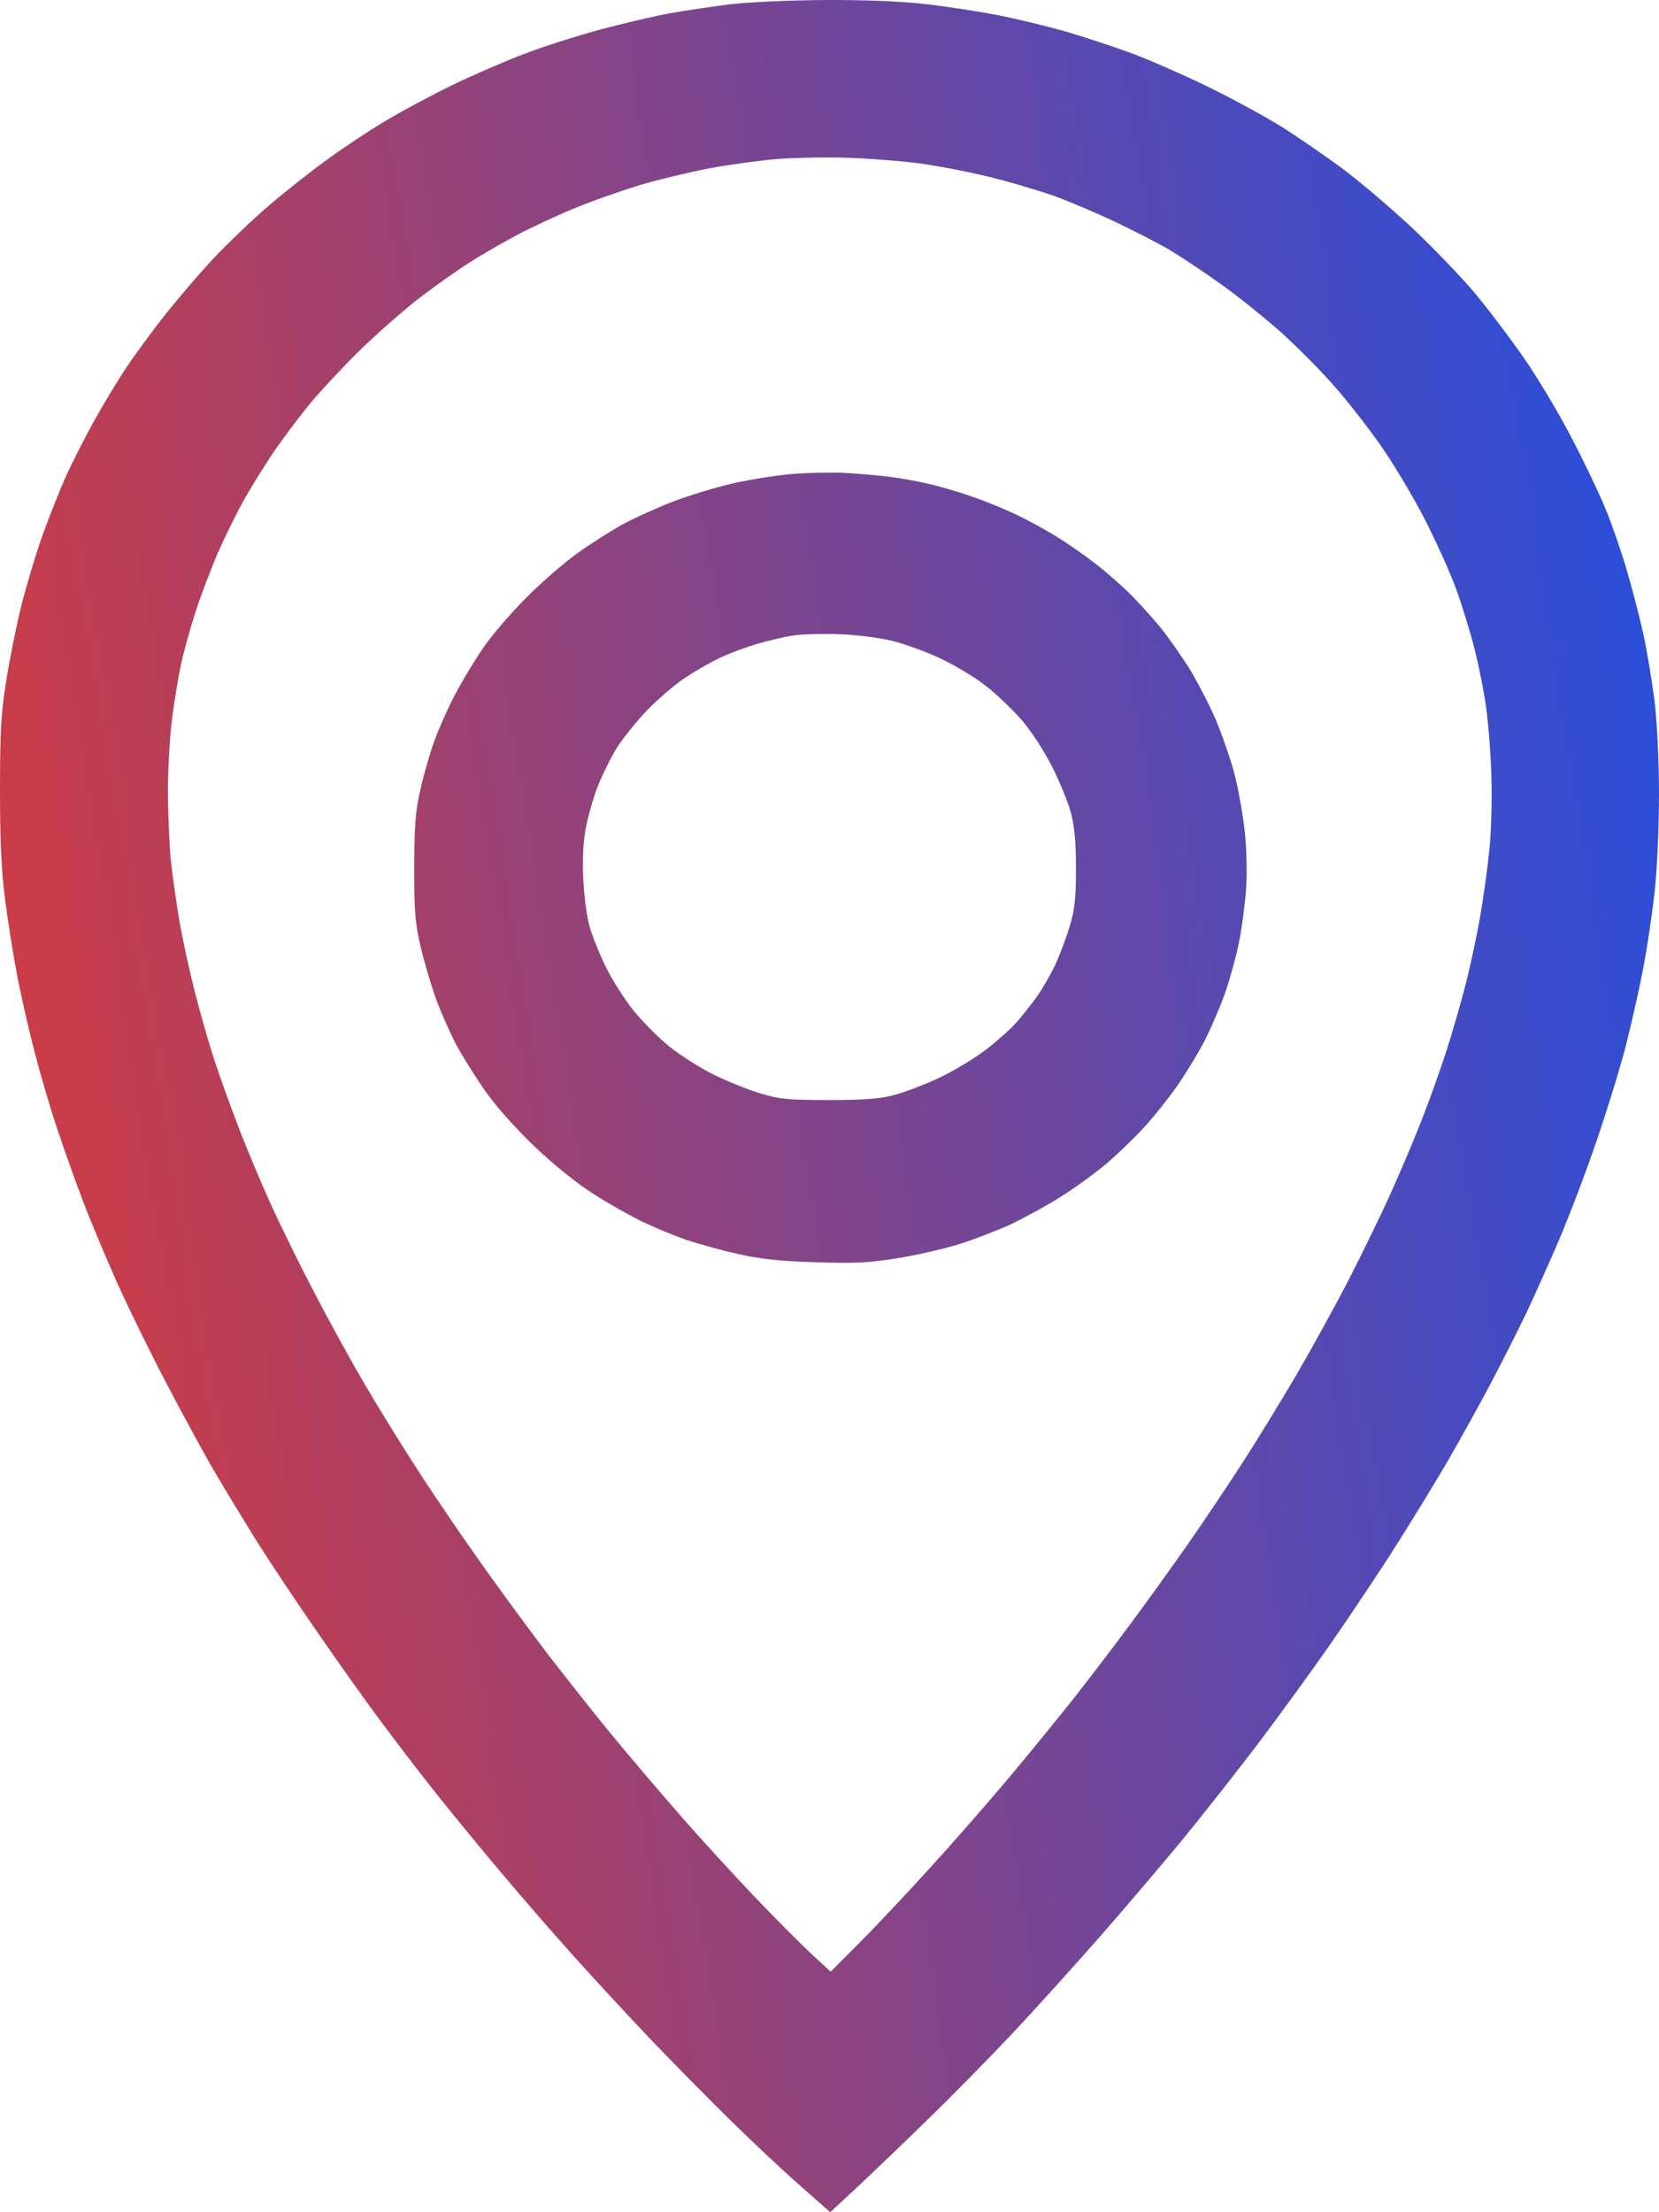
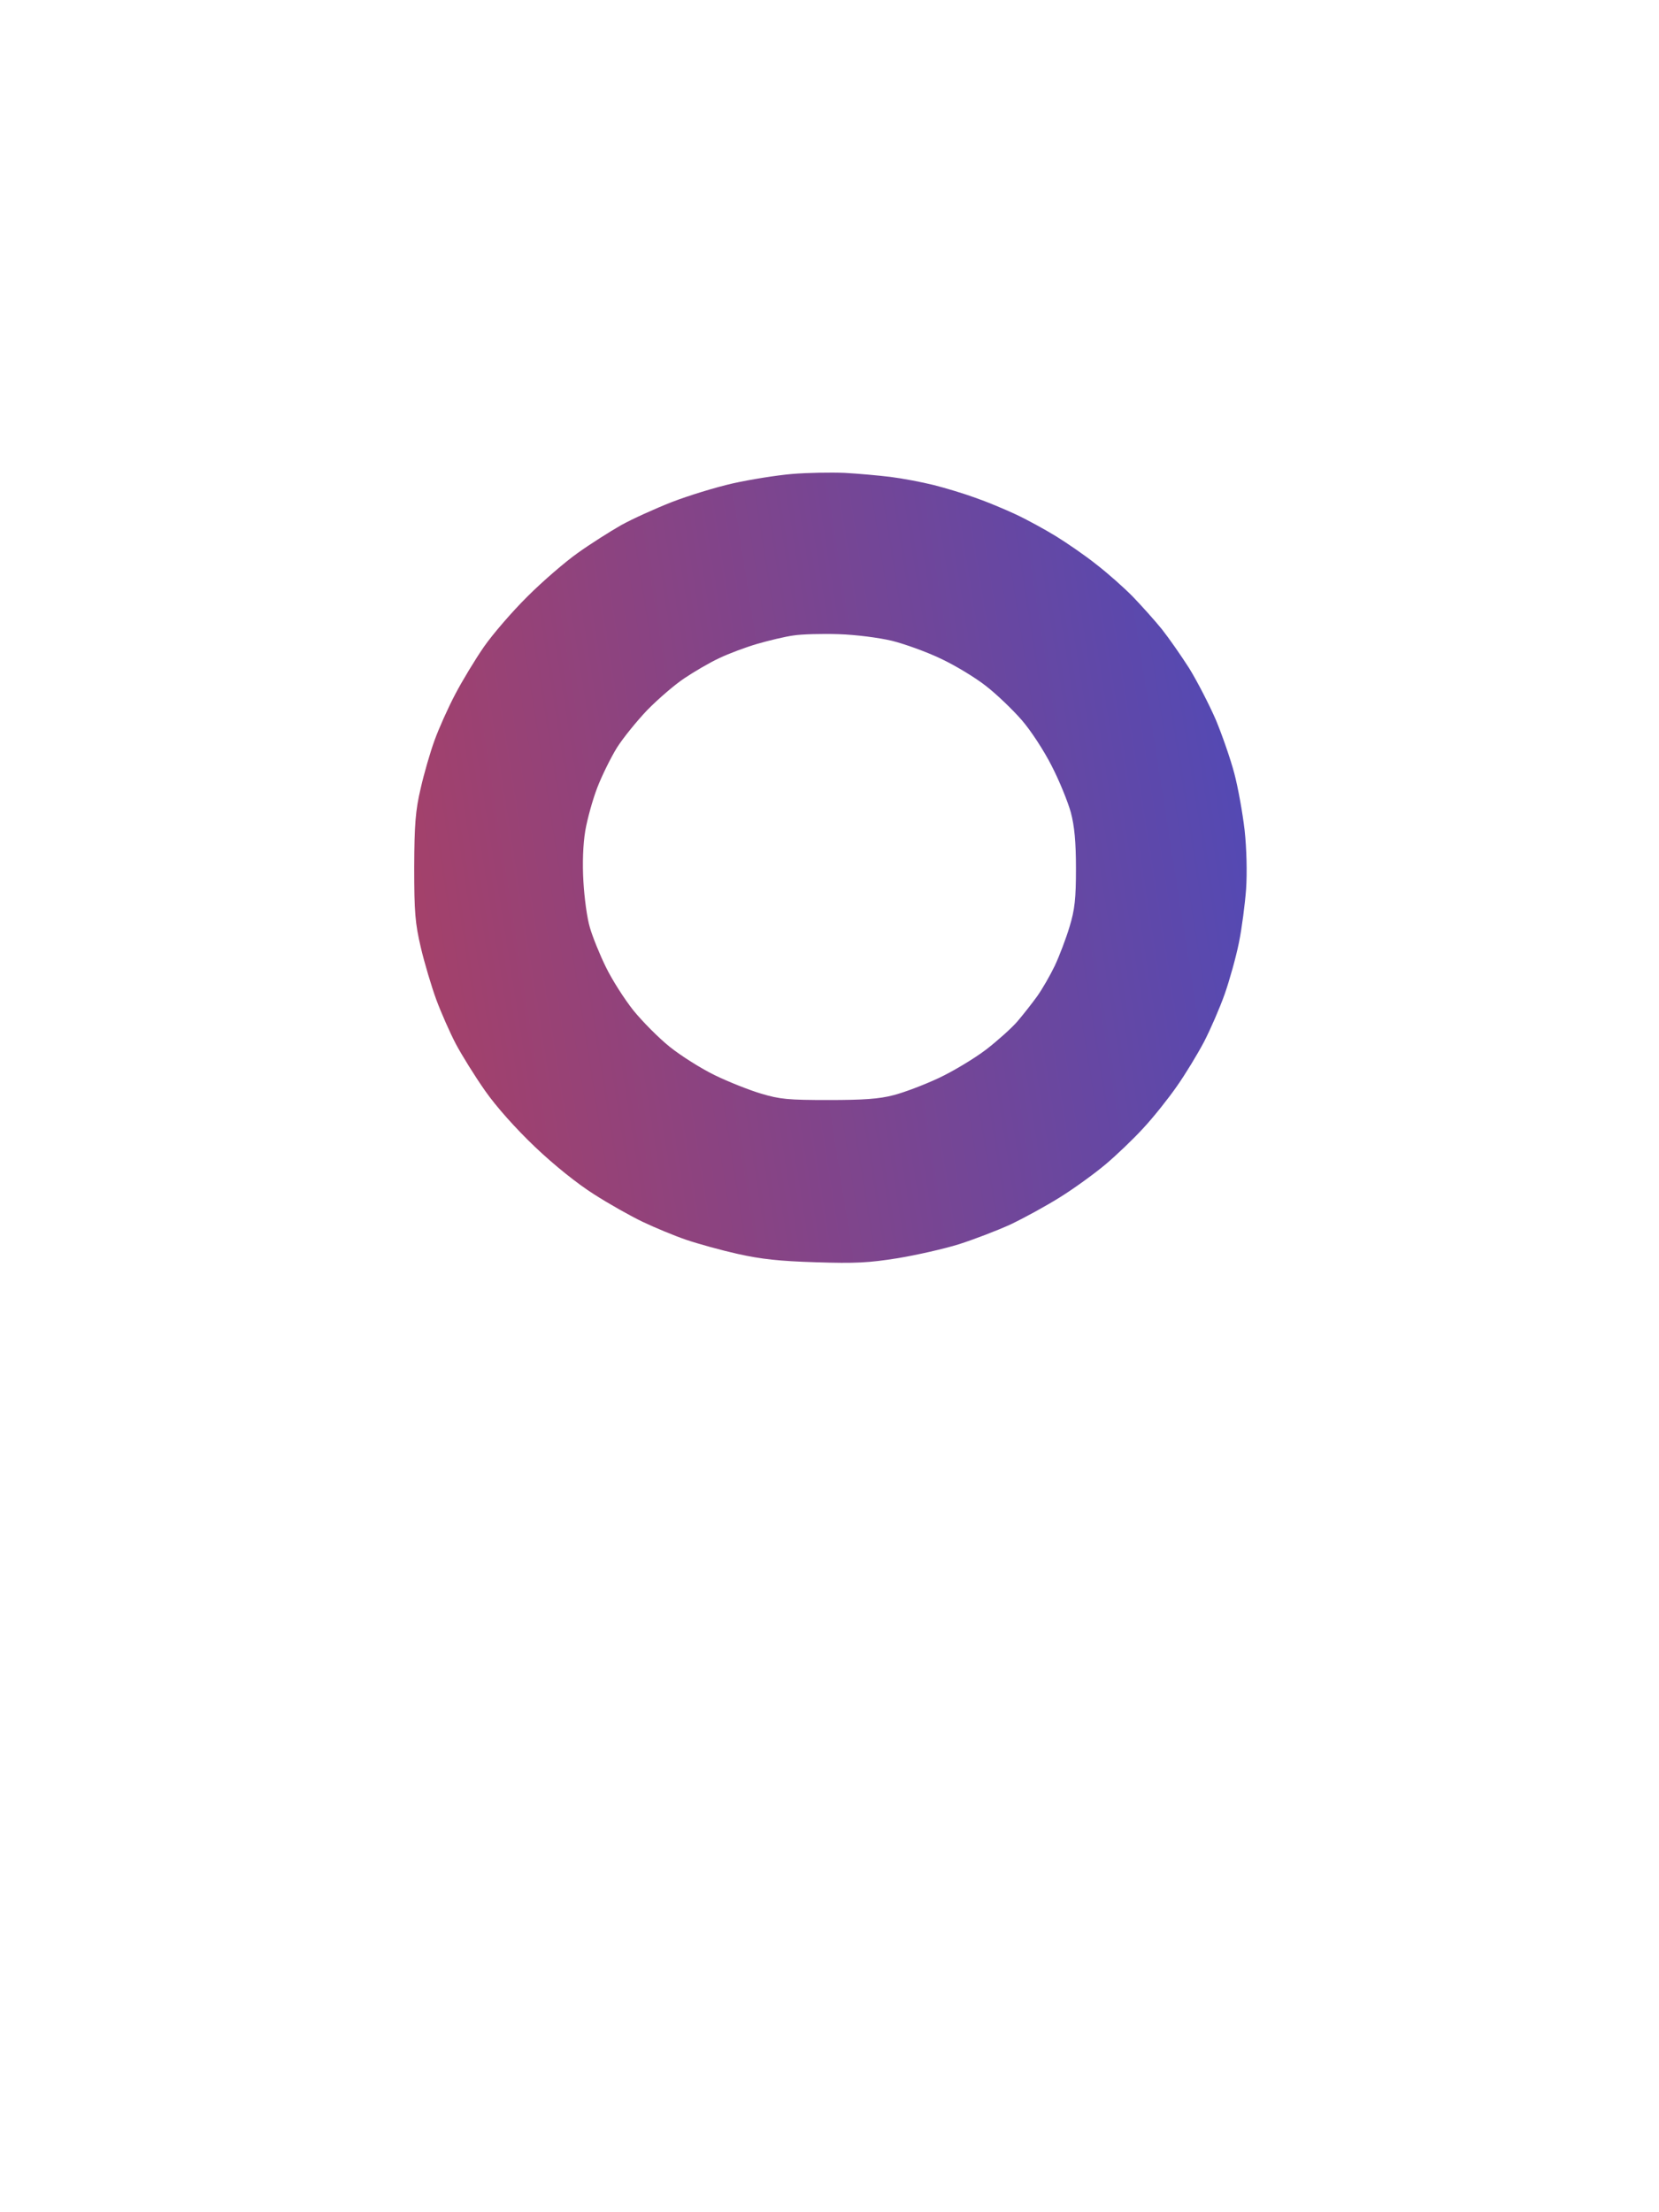
<svg xmlns="http://www.w3.org/2000/svg" width="9" height="12" viewBox="0 0 9 12" fill="none">
  <path fill-rule="evenodd" clip-rule="evenodd" d="M3.976 2.622C4.07 2.601 4.214 2.578 4.297 2.571C4.38 2.564 4.508 2.562 4.581 2.565C4.654 2.569 4.766 2.579 4.831 2.587C4.895 2.595 5.001 2.615 5.065 2.631C5.129 2.647 5.231 2.678 5.291 2.7C5.352 2.721 5.45 2.762 5.51 2.79C5.57 2.818 5.669 2.872 5.729 2.909C5.789 2.946 5.888 3.014 5.948 3.062C6.009 3.109 6.098 3.188 6.146 3.237C6.194 3.287 6.265 3.366 6.303 3.413C6.341 3.461 6.408 3.557 6.452 3.626C6.495 3.696 6.56 3.822 6.596 3.905C6.631 3.989 6.676 4.119 6.696 4.195C6.716 4.27 6.741 4.409 6.752 4.503C6.763 4.605 6.766 4.734 6.76 4.823C6.754 4.904 6.737 5.036 6.721 5.114C6.705 5.193 6.67 5.318 6.644 5.392C6.618 5.466 6.567 5.583 6.532 5.651C6.496 5.719 6.43 5.828 6.384 5.893C6.339 5.958 6.257 6.061 6.202 6.12C6.148 6.179 6.054 6.269 5.994 6.319C5.934 6.369 5.825 6.448 5.751 6.494C5.678 6.54 5.557 6.606 5.484 6.641C5.41 6.675 5.284 6.723 5.203 6.749C5.123 6.774 4.973 6.808 4.87 6.825C4.713 6.85 4.641 6.854 4.425 6.847C4.228 6.841 4.129 6.83 4.003 6.802C3.913 6.782 3.787 6.747 3.722 6.725C3.658 6.703 3.552 6.659 3.487 6.628C3.422 6.597 3.303 6.53 3.222 6.478C3.132 6.421 3.007 6.321 2.902 6.221C2.797 6.121 2.691 6.002 2.631 5.916C2.577 5.839 2.506 5.725 2.473 5.663C2.441 5.602 2.393 5.493 2.367 5.423C2.341 5.352 2.303 5.225 2.283 5.14C2.252 5.008 2.247 4.947 2.247 4.704C2.248 4.471 2.254 4.396 2.282 4.277C2.3 4.197 2.334 4.08 2.357 4.017C2.38 3.953 2.43 3.841 2.469 3.767C2.507 3.694 2.578 3.577 2.625 3.509C2.673 3.44 2.779 3.317 2.862 3.235C2.944 3.153 3.067 3.047 3.135 2.999C3.202 2.951 3.308 2.884 3.369 2.849C3.43 2.815 3.554 2.759 3.643 2.724C3.733 2.689 3.883 2.643 3.976 2.622ZM5.104 3.573C5.027 3.536 4.907 3.493 4.839 3.476C4.767 3.459 4.644 3.443 4.55 3.44C4.46 3.437 4.349 3.44 4.305 3.447C4.26 3.453 4.173 3.474 4.11 3.492C4.048 3.51 3.954 3.545 3.902 3.57C3.85 3.594 3.765 3.644 3.713 3.679C3.66 3.714 3.57 3.792 3.512 3.851C3.455 3.911 3.38 4.003 3.346 4.057C3.313 4.111 3.265 4.208 3.24 4.273C3.215 4.338 3.186 4.443 3.175 4.507C3.163 4.579 3.159 4.683 3.165 4.782C3.17 4.87 3.185 4.982 3.2 5.031C3.214 5.08 3.253 5.177 3.287 5.246C3.321 5.316 3.389 5.422 3.437 5.482C3.486 5.542 3.574 5.631 3.634 5.679C3.694 5.727 3.803 5.796 3.877 5.832C3.951 5.868 4.064 5.913 4.128 5.932C4.231 5.963 4.277 5.967 4.495 5.967C4.684 5.967 4.77 5.961 4.846 5.941C4.902 5.927 5.013 5.885 5.092 5.848C5.171 5.811 5.287 5.741 5.35 5.693C5.412 5.645 5.488 5.577 5.519 5.541C5.549 5.506 5.597 5.445 5.626 5.405C5.654 5.366 5.697 5.291 5.722 5.239C5.747 5.186 5.783 5.091 5.802 5.028C5.831 4.933 5.837 4.874 5.837 4.711C5.837 4.567 5.829 4.481 5.809 4.406C5.793 4.349 5.747 4.235 5.705 4.154C5.663 4.071 5.591 3.961 5.542 3.905C5.494 3.85 5.408 3.767 5.35 3.722C5.292 3.676 5.181 3.609 5.104 3.573Z" fill="url(#paint0_linear_1328_44883)" />
-   <path fill-rule="evenodd" clip-rule="evenodd" d="M3.972 0.022C3.873 0.034 3.719 0.057 3.628 0.073C3.538 0.09 3.366 0.131 3.246 0.163C3.126 0.196 2.946 0.253 2.848 0.291C2.749 0.328 2.573 0.404 2.457 0.46C2.341 0.516 2.176 0.605 2.089 0.657C2.002 0.709 1.862 0.802 1.777 0.864C1.692 0.925 1.549 1.038 1.46 1.114C1.371 1.19 1.236 1.319 1.158 1.402C1.081 1.484 0.96 1.626 0.889 1.716C0.819 1.805 0.724 1.935 0.679 2.003C0.634 2.071 0.556 2.201 0.505 2.293C0.455 2.384 0.388 2.516 0.357 2.585C0.326 2.655 0.27 2.795 0.233 2.897C0.196 3 0.145 3.17 0.118 3.277C0.091 3.383 0.054 3.567 0.035 3.685C0.006 3.864 0 3.966 1.557e-05 4.28C-0 4.554 0.007 4.719 0.027 4.875C0.042 4.993 0.072 5.181 0.093 5.291C0.114 5.401 0.156 5.585 0.186 5.7C0.215 5.814 0.27 6.002 0.308 6.116C0.346 6.23 0.41 6.411 0.451 6.517C0.491 6.624 0.576 6.825 0.639 6.966C0.702 7.106 0.822 7.35 0.905 7.508C0.988 7.666 1.098 7.869 1.15 7.959C1.202 8.049 1.308 8.223 1.384 8.346C1.461 8.469 1.612 8.696 1.72 8.851C1.827 9.007 1.982 9.224 2.064 9.335C2.146 9.445 2.276 9.615 2.353 9.712C2.43 9.809 2.589 10.004 2.707 10.144C2.825 10.285 3.009 10.496 3.115 10.614C3.221 10.732 3.403 10.929 3.519 11.051C3.635 11.173 3.835 11.376 3.962 11.501C4.09 11.626 4.264 11.79 4.35 11.864L4.504 12L4.662 11.853C4.748 11.772 4.919 11.609 5.04 11.49C5.162 11.372 5.362 11.168 5.486 11.037C5.609 10.906 5.827 10.665 5.97 10.502C6.113 10.338 6.315 10.101 6.419 9.974C6.523 9.847 6.697 9.626 6.806 9.483C6.915 9.34 7.098 9.089 7.212 8.926C7.326 8.762 7.489 8.518 7.574 8.383C7.66 8.248 7.787 8.04 7.857 7.92C7.926 7.8 8.032 7.609 8.092 7.495C8.152 7.382 8.237 7.212 8.282 7.119C8.326 7.025 8.407 6.845 8.461 6.718C8.515 6.591 8.605 6.354 8.661 6.19C8.717 6.027 8.788 5.796 8.819 5.677C8.849 5.559 8.892 5.37 8.913 5.259C8.935 5.147 8.963 4.958 8.976 4.839C8.99 4.718 9 4.487 9 4.314C9 4.129 8.99 3.924 8.976 3.804C8.962 3.694 8.934 3.524 8.912 3.426C8.89 3.329 8.849 3.171 8.82 3.076C8.792 2.981 8.743 2.84 8.711 2.763C8.68 2.686 8.599 2.515 8.531 2.385C8.464 2.254 8.346 2.056 8.27 1.946C8.194 1.836 8.072 1.675 8 1.589C7.928 1.503 7.777 1.346 7.665 1.24C7.552 1.134 7.38 0.987 7.282 0.914C7.183 0.841 7.033 0.738 6.947 0.684C6.861 0.631 6.685 0.535 6.556 0.472C6.427 0.409 6.241 0.327 6.142 0.29C6.044 0.254 5.88 0.2 5.778 0.17C5.676 0.141 5.507 0.1 5.402 0.08C5.297 0.06 5.121 0.033 5.01 0.021C4.884 0.007 4.684 -0.001 4.48 8.41956e-05C4.299 0.001 4.071 0.011 3.972 0.022ZM5.352 0.956C5.24 0.929 5.071 0.897 4.978 0.885C4.884 0.873 4.716 0.86 4.604 0.856C4.493 0.852 4.321 0.855 4.223 0.862C4.125 0.87 3.956 0.893 3.848 0.913C3.74 0.934 3.572 0.974 3.474 1.003C3.376 1.033 3.215 1.089 3.116 1.13C3.018 1.17 2.873 1.238 2.795 1.28C2.716 1.322 2.601 1.389 2.539 1.429C2.476 1.469 2.357 1.554 2.273 1.618C2.19 1.682 2.044 1.811 1.949 1.903C1.855 1.996 1.731 2.129 1.674 2.199C1.618 2.268 1.533 2.382 1.485 2.451C1.438 2.521 1.367 2.635 1.328 2.704C1.288 2.774 1.224 2.904 1.184 2.994C1.145 3.084 1.089 3.231 1.06 3.321C1.031 3.411 0.996 3.538 0.982 3.604C0.968 3.669 0.946 3.799 0.934 3.893C0.922 3.987 0.911 4.165 0.911 4.289C0.911 4.413 0.919 4.584 0.927 4.669C0.936 4.753 0.958 4.905 0.975 5.006C0.993 5.107 1.031 5.281 1.06 5.393C1.089 5.504 1.134 5.663 1.161 5.744C1.187 5.826 1.245 5.986 1.289 6.101C1.332 6.215 1.413 6.409 1.469 6.532C1.525 6.655 1.635 6.879 1.715 7.03C1.794 7.182 1.914 7.399 1.981 7.513C2.048 7.628 2.17 7.825 2.252 7.952C2.333 8.079 2.484 8.302 2.587 8.447C2.689 8.593 2.861 8.827 2.968 8.968C3.076 9.108 3.238 9.313 3.33 9.424C3.421 9.534 3.583 9.725 3.69 9.847C3.797 9.97 3.978 10.167 4.091 10.286C4.204 10.405 4.344 10.545 4.401 10.598L4.506 10.695L4.662 10.539C4.748 10.453 4.923 10.267 5.051 10.126C5.179 9.985 5.368 9.769 5.471 9.646C5.574 9.523 5.731 9.331 5.82 9.219C5.908 9.107 6.047 8.925 6.129 8.814C6.211 8.704 6.348 8.513 6.434 8.391C6.52 8.268 6.657 8.064 6.739 7.937C6.821 7.81 6.952 7.596 7.031 7.461C7.11 7.326 7.237 7.096 7.313 6.949C7.389 6.801 7.495 6.584 7.548 6.465C7.601 6.347 7.676 6.171 7.713 6.074C7.751 5.978 7.811 5.811 7.846 5.703C7.881 5.595 7.929 5.426 7.954 5.328C7.979 5.23 8.013 5.069 8.03 4.971C8.047 4.873 8.07 4.709 8.08 4.607C8.091 4.5 8.095 4.321 8.09 4.183C8.085 4.053 8.07 3.875 8.055 3.789C8.041 3.704 8.013 3.569 7.992 3.491C7.971 3.413 7.93 3.279 7.899 3.194C7.868 3.108 7.791 2.938 7.728 2.814C7.664 2.69 7.556 2.51 7.488 2.413C7.419 2.315 7.307 2.172 7.238 2.094C7.17 2.015 7.041 1.886 6.953 1.806C6.865 1.727 6.715 1.606 6.62 1.539C6.525 1.471 6.401 1.389 6.344 1.355C6.288 1.322 6.158 1.255 6.055 1.206C5.953 1.157 5.799 1.092 5.713 1.061C5.627 1.031 5.465 0.983 5.352 0.956Z" fill="url(#paint1_linear_1328_44883)" />
  <defs>
    <linearGradient id="paint0_linear_1328_44883" x1="9" y1="-1.70532e-06" x2="-1.625" y2="1.671" gradientUnits="userSpaceOnUse">
      <stop stop-color="#214FE2" />
      <stop offset="1" stop-color="#DE3A35" />
    </linearGradient>
    <linearGradient id="paint1_linear_1328_44883" x1="9" y1="-1.70532e-06" x2="-1.625" y2="1.671" gradientUnits="userSpaceOnUse">
      <stop stop-color="#214FE2" />
      <stop offset="1" stop-color="#DE3A35" />
    </linearGradient>
  </defs>
</svg>